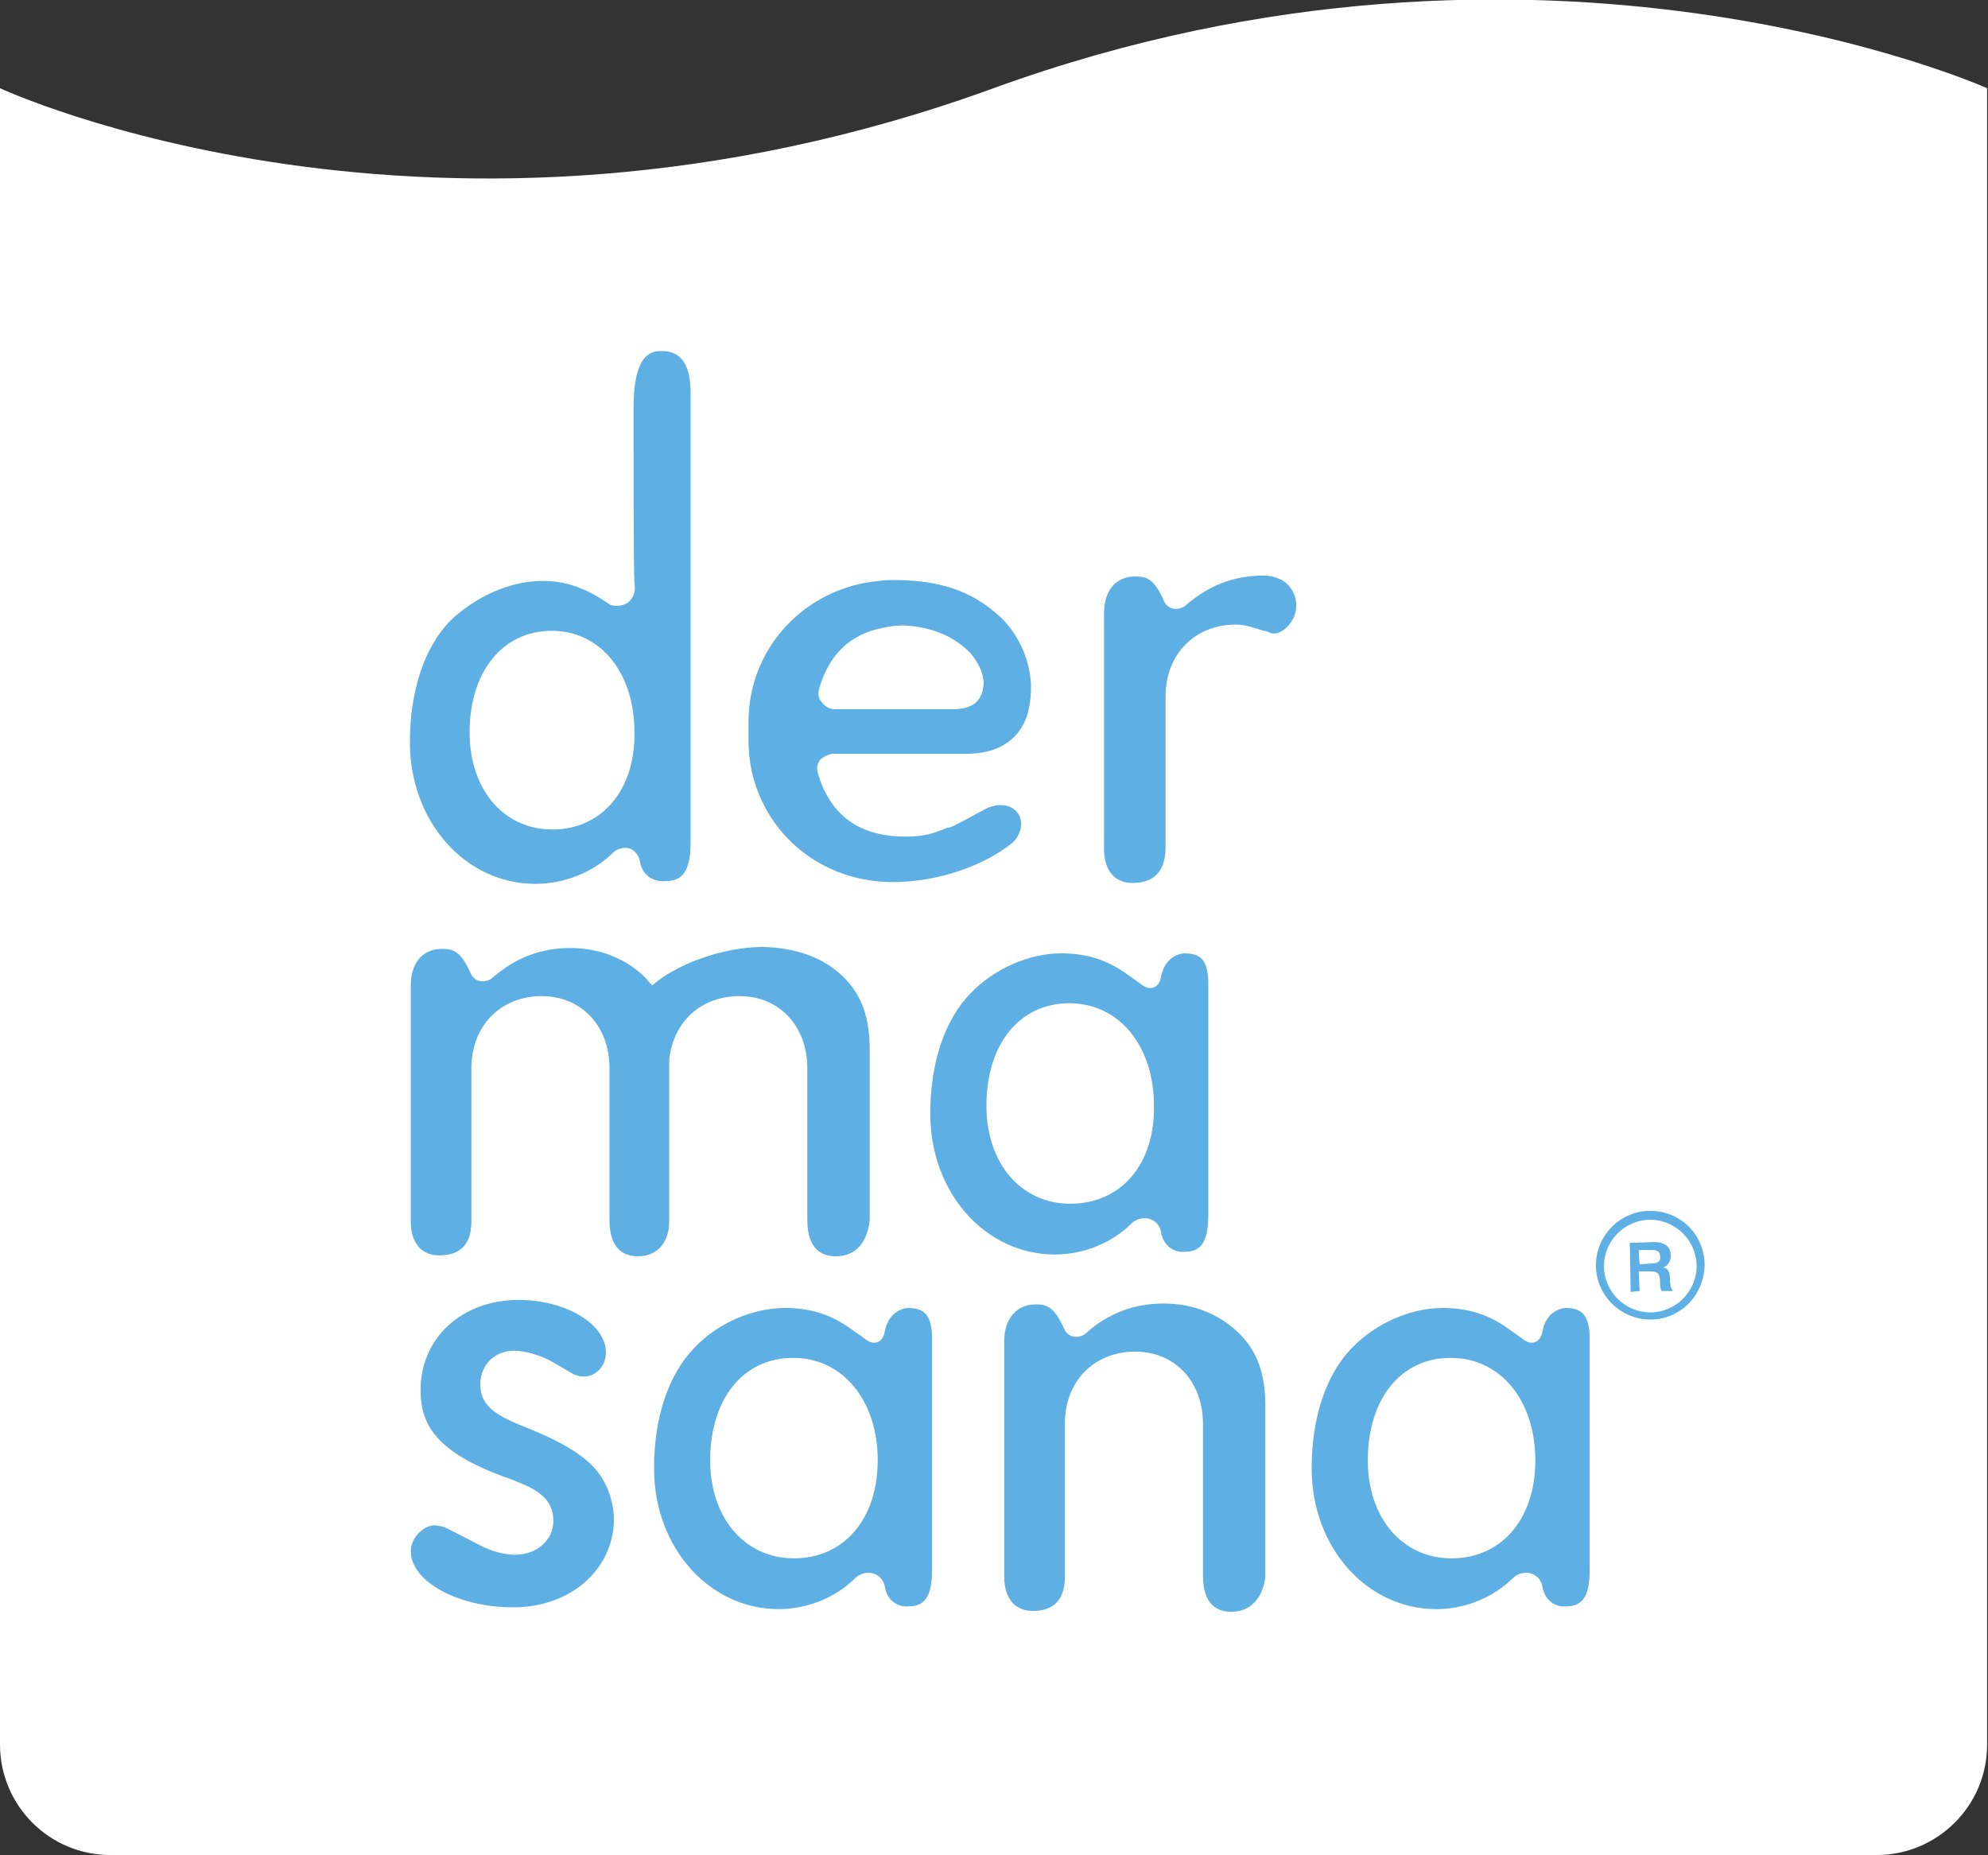
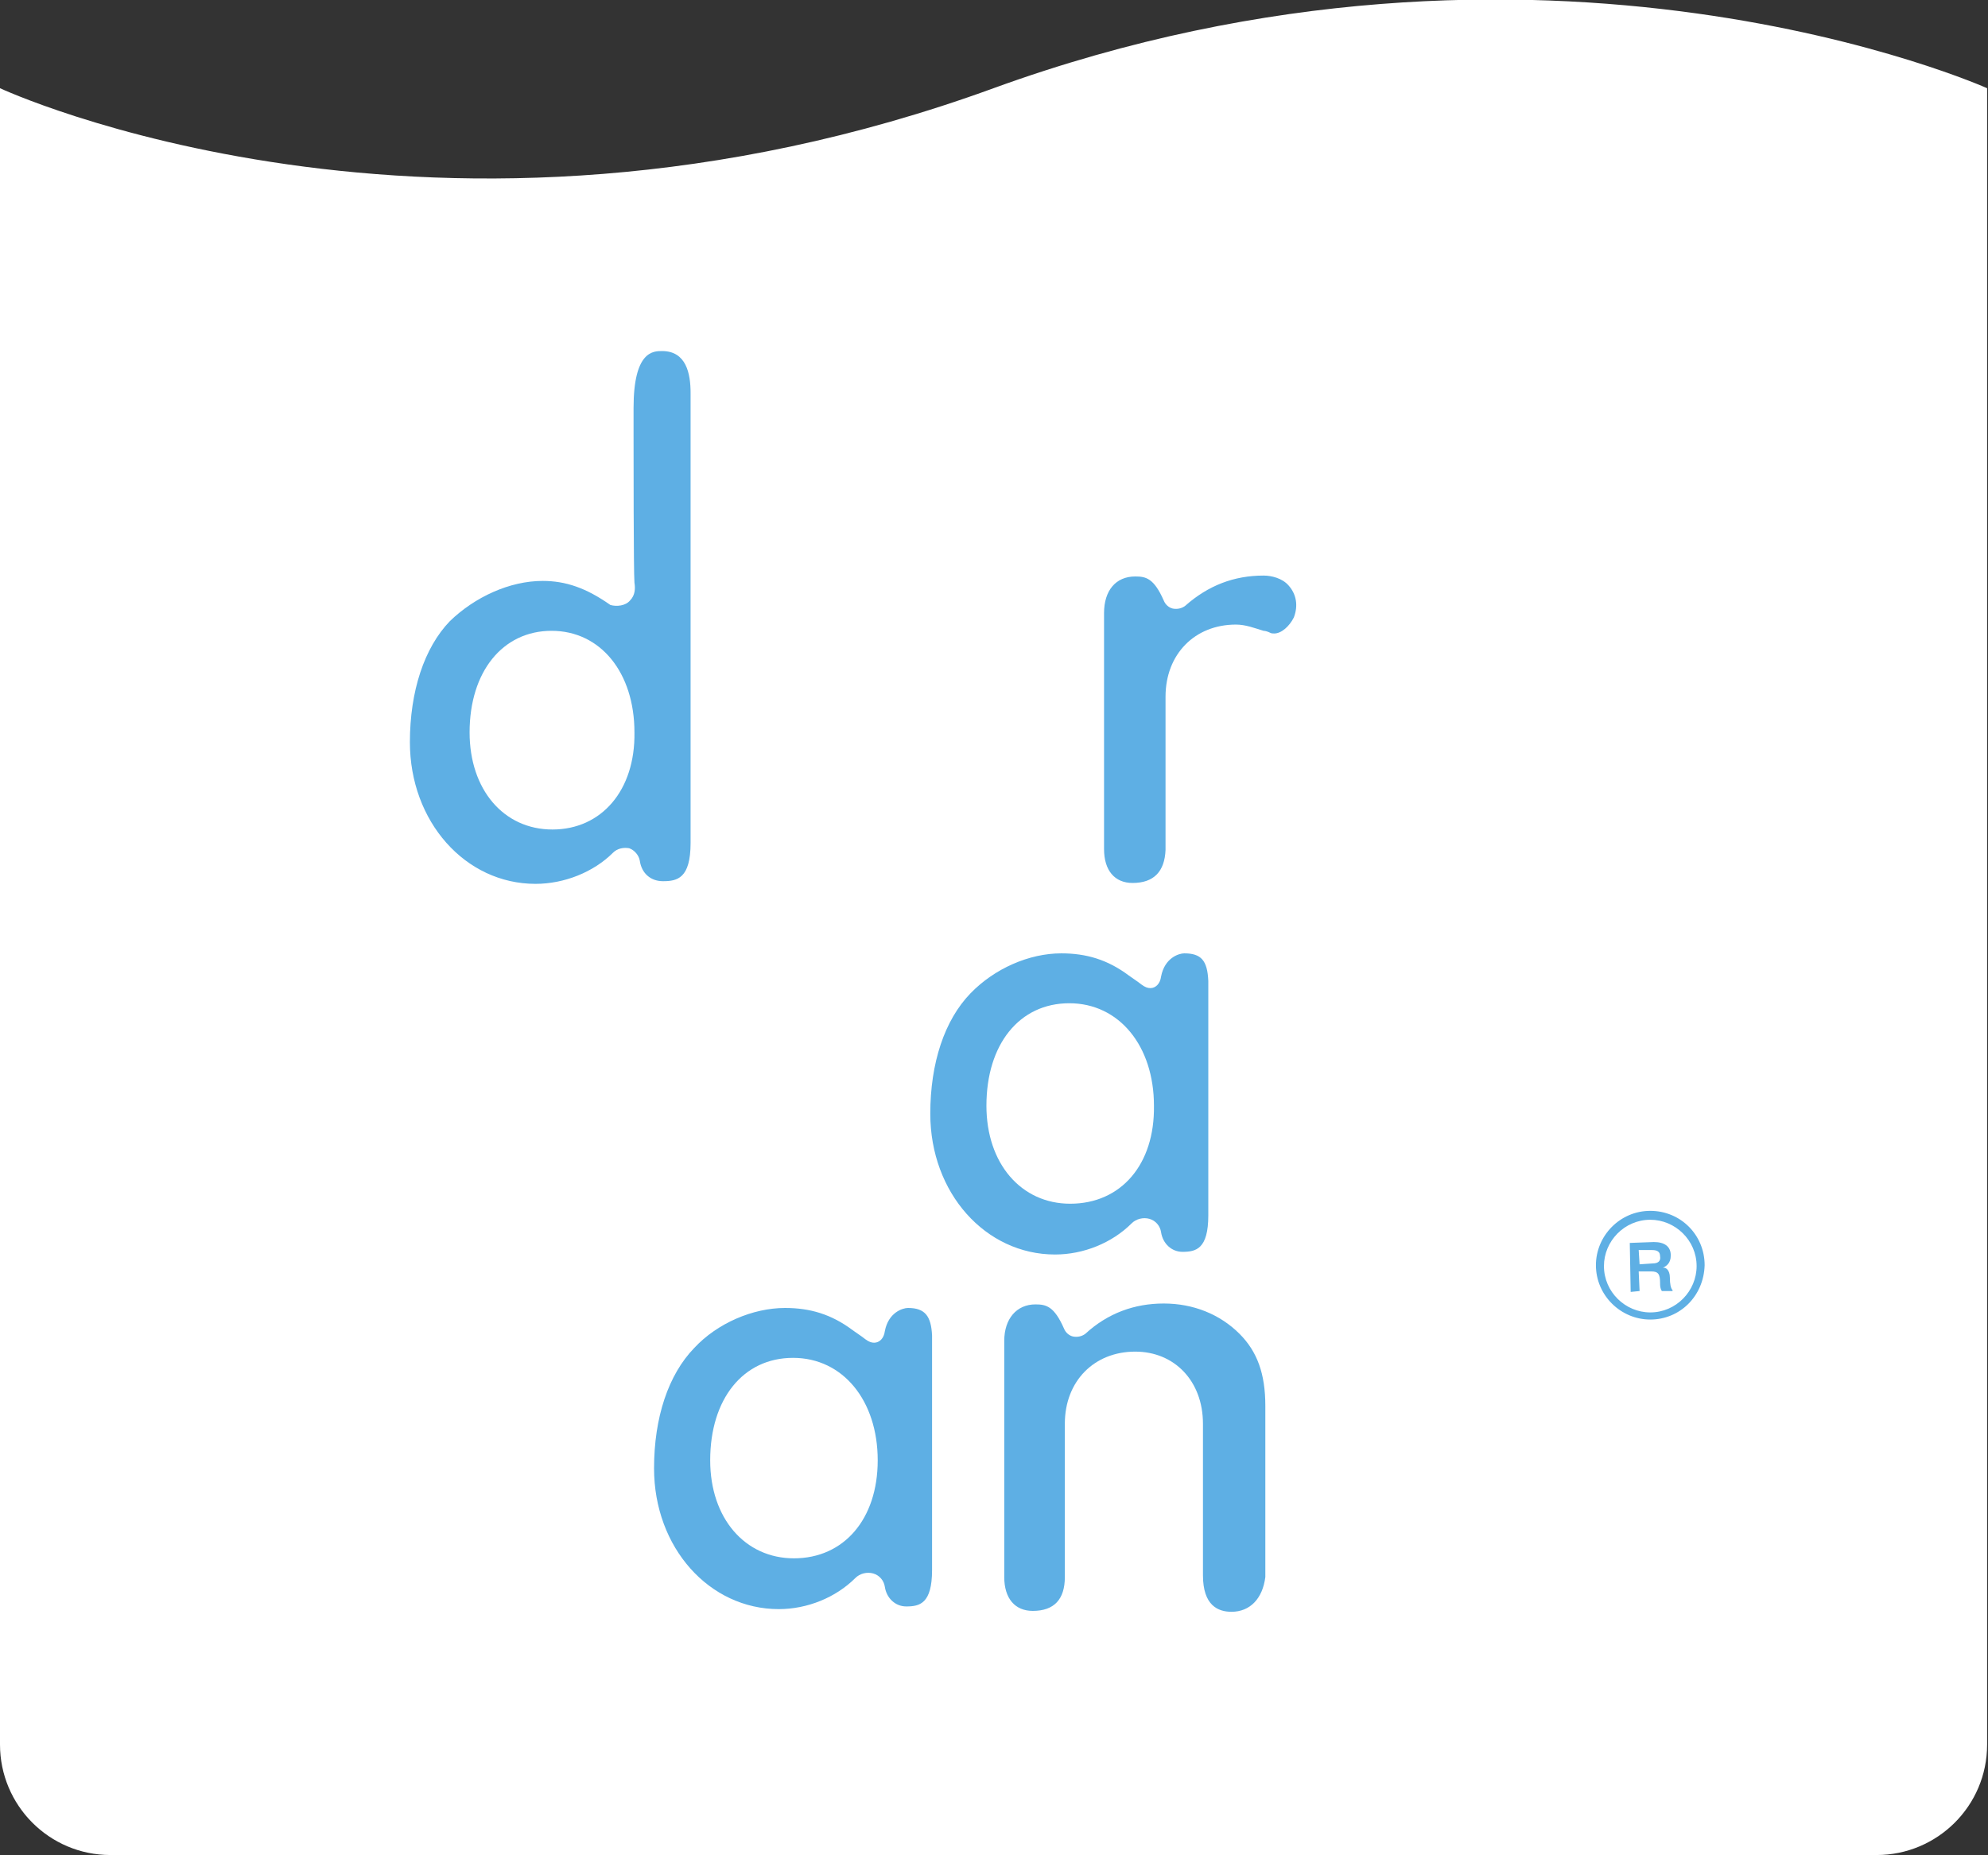
<svg xmlns="http://www.w3.org/2000/svg" id="Capa_1" x="0px" y="0px" viewBox="0 0 223.1 208.2" style="enable-background:new 0 0 223.1 208.2;" xml:space="preserve">
  <rect x="0" y="0" width="223.1" height="208.2" fill="#333333" stroke="none" />
  <style type="text/css">	.st0{fill:#FFFFFF;}	.st1{fill:#5EAFE4;}</style>
  <g>
    <path class="st0" d="M111.5,9.9c61.6-22.4,111.5,0,111.5,0l0,185.9c0,6.9-5.6,12.4-12.4,12.4H12.4c-6.9,0-12.4-5.6-12.4-12.4V9.9  C0,9.9,48.9,32.7,111.5,9.9z" />
  </g>
  <g id="Page-1">
    <g id="LOGO_BLANCO">
      <path id="Shape" class="st1" d="M185.2,148.1c-3.3,0-6.1-2.7-6.1-6.1c0-3.3,2.7-6.1,6.1-6.1s6.1,2.7,6.1,6.1   C191.2,145.5,188.5,148.1,185.2,148.1 M185.2,136.9c-2.9,0-5.2,2.4-5.2,5.2c0,2.9,2.4,5.2,5.2,5.2c2.9,0,5.2-2.4,5.2-5.2   C190.4,139.2,188,136.9,185.2,136.9" />
      <path id="Shape_00000142867873724143005790000000857409677510246330_" class="st1" d="M187.7,144.8c-0.2-0.2-0.3-0.7-0.3-1.4   c0-0.9-0.5-1.2-0.8-1.1c0.4-0.2,0.9-0.5,0.9-1.4c0-1-0.7-1.5-1.9-1.5l-2.7,0.1l0.1,5.5l1-0.1l-0.1-2.2h1.4c0.8,0,1,0.3,1,1.3   c0,0.3,0,0.6,0.2,0.9h1.2L187.7,144.8z M185.5,141.8l-1.5,0.1l-0.1-1.6h1.5c0.6,0,0.9,0.2,0.9,0.7   C186.4,141.5,186.1,141.8,185.5,141.8L185.5,141.8z" />
      <path id="Shape_00000031166289220621149330000012461173114086841263_" class="st1" d="M74.3,39.4c-1,0-3.2,0-3.2,6.4v2.8   c0,2.2,0,15.6,0.1,16.8c0.1,0.6,0.1,1.4-0.5,2c-0.5,0.6-1.5,0.7-2.2,0.5c-2.7-1.9-5-2.7-7.6-2.7c-3.7,0-7.6,1.8-10.4,4.5   c-2.9,3-4.5,7.9-4.5,13.6c0,8.9,6.2,15.9,14.1,15.9c3.2,0,6.5-1.3,8.7-3.5c0.5-0.5,1.2-0.6,1.8-0.5c0.6,0.2,1.1,0.8,1.2,1.4   c0.2,1.4,1.2,2.3,2.6,2.3c1.6,0,3.1-0.3,3.1-4.3V44.1C77.5,41.9,77,39.4,74.3,39.4 M62,93.1c-5.5,0-9.3-4.5-9.3-10.9   c0-6.8,3.7-11.4,9.2-11.4c5.5,0,9.3,4.7,9.3,11.4C71.3,88.7,67.5,93.1,62,93.1" />
      <path id="Path" class="st1" d="M138.2,180.9c-1.5,0-3.2-0.7-3.2-4.1v-17c0-4.8-3.2-8.1-7.6-8.1c-4.6,0-7.9,3.3-7.9,8.1V177   c0,2.5-1.2,3.8-3.6,3.8c-2,0-3.2-1.4-3.2-3.8v-26.5c0-2.5,1.4-4.1,3.5-4.1c1.2,0,2.1,0.2,3.2,2.7c0.2,0.5,0.6,0.8,1,0.9   c0.5,0.1,1,0,1.4-0.3c2.5-2.3,5.5-3.4,8.8-3.4s6.3,1.2,8.5,3.4c2,2,2.9,4.5,2.9,8.1V177C141.7,179.4,140.3,180.9,138.2,180.9" />
-       <path id="Shape_00000147923705113395873070000003508179531235967395_" class="st1" d="M93.6,84.6h15.1c4.6-0.1,6.1-2.8,6.6-4.4   c0.4-1.5,0.4-2.4,0.4-3.5c-0.2-2.9-1.5-5.7-3.6-7.6c-3.1-2.8-6.7-4-11.8-4c-0.6,0-1.1,0-1.6,0.1C90.4,65.9,84,72.7,84,81   c0,0.2,0,0.4,0,1c0,0.7,0,1,0,1c0,1.6,0.2,3.1,0.6,4.5c2,6.9,8.2,11.5,15.6,11.5c5,0,10.2-1.8,13.4-4.4c0.6-0.5,1-1.4,1-2.1   c0-1.9-2.1-2.8-4.2-1.6c-3.7,2-3.7,2-4.1,2c-1.4,0.6-2.6,1-4.6,1c-4.5,0-7.5-1.7-9.2-5.2c-0.3-0.6-0.5-1.2-0.7-1.9   c-0.2-0.6-0.1-1.1,0.3-1.6C92.5,84.9,93,84.6,93.6,84.6 M91.9,77.4c1-3.6,3.1-5.8,6.2-6.7c1.1-0.3,2.2-0.5,3.3-0.5   c5.1,0.2,7.5,3,7.9,3.6c0.7,1,1,1.8,1.1,2.8c-0.1,2.1-1.2,2.9-3.2,3H93.7c-0.6,0-1.1-0.3-1.4-0.7C91.8,78.4,91.8,77.9,91.9,77.4" />
-       <path id="Path_00000007428828979785579550000012077494203697204401_" class="st1" d="M93.8,141c-1.5,0-3.2-0.7-3.2-4.1v-17   c0-4.8-3.2-8.1-7.6-8.1c-4.3,0-7.4,2.8-7.9,7.1v18.2c0,2.4-1.4,3.9-3.5,3.9c-1.5,0-3.2-0.7-3.2-4.1v-17c0-4.8-3.2-8.1-7.6-8.1   c-4.6,0-7.9,3.3-7.9,8.1v17.2c0,2.5-1.2,3.8-3.6,3.8c-2,0-3.2-1.4-3.2-3.8v-26.5c0-2.5,1.3-4.1,3.5-4.1c1.2,0,2.1,0.2,3.2,2.7   c0.2,0.5,0.6,0.8,1,0.9c0.5,0.1,1,0,1.4-0.3c2.6-2.3,5.5-3.4,8.8-3.4c3.3,0,6.3,1.2,8.5,3.4c0.2,0.3,0.5,0.6,0.7,0.8   c3.3-2.9,9.2-4.5,13-4.3c3.5,0.2,6.4,1.3,8.5,3.4c2,2,2.9,4.5,2.9,8.1v19.2C97.3,139.5,96,141,93.8,141" />
      <path id="Shape_00000135677709401888038520000017331826810199126681_" class="st1" d="M132.9,107c-0.6,0-2.2,0.5-2.6,2.6   c-0.1,0.8-0.6,1.3-1.2,1.3c-0.3,0-0.6-0.1-1-0.4c-0.5-0.4-1-0.7-1.4-1c-2.4-1.8-4.8-2.5-7.6-2.5c-3.6,0-7.5,1.7-10.2,4.5   c-2.9,3-4.5,7.8-4.5,13.5c0,8.9,6.2,15.8,14,15.8c3.2,0,6.4-1.3,8.6-3.5c0.5-0.5,1.3-0.7,2-0.5s1.2,0.8,1.3,1.5   c0.2,1.3,1.2,2.2,2.4,2.2c1.5,0,2.9-0.3,2.9-4.1v-26.3C135.5,107.8,134.8,107,132.9,107 M120.1,135.1c-5.5,0-9.4-4.5-9.4-11   c0-6.9,3.7-11.5,9.3-11.5s9.5,4.8,9.5,11.5C129.6,130.7,125.8,135.1,120.1,135.1" />
-       <path id="Shape_00000030449406795955364570000013765901563811741630_" class="st1" d="M175.7,146.8c-0.6,0-2.2,0.5-2.6,2.6   c-0.1,0.8-0.6,1.3-1.2,1.3c-0.3,0-0.6-0.1-1-0.4c-0.5-0.4-1-0.7-1.4-1c-2.4-1.8-4.8-2.5-7.6-2.5c-3.6,0-7.5,1.7-10.2,4.5   c-2.9,3-4.5,7.8-4.5,13.5c0,8.9,6.2,15.8,14,15.8c3.2,0,6.4-1.3,8.6-3.5c0.5-0.5,1.3-0.7,2-0.5c0.7,0.2,1.2,0.8,1.3,1.5   c0.2,1.3,1.2,2.2,2.4,2.2c1.5,0,2.9-0.3,2.9-4.1v-26.3C178.3,147.7,177.6,146.8,175.7,146.8 M162.9,174.9c-5.5,0-9.4-4.5-9.4-11   c0-6.9,3.7-11.5,9.3-11.5s9.5,4.8,9.5,11.5C172.3,170.5,168.5,174.9,162.9,174.9" />
      <path id="Path_00000108298596403482867580000009240758947322917765_" class="st1" d="M127.1,99.1c-2,0-3.2-1.4-3.2-3.8V68.8   c0-2.5,1.3-4.1,3.5-4.1c1.2,0,2.1,0.2,3.2,2.7c0.2,0.5,0.6,0.8,1,0.9c0.5,0.1,1,0,1.4-0.3c2.6-2.3,5.5-3.4,8.8-3.4   c0.9,0,2.1,0.3,2.8,1.1c0.9,1,1.1,2.3,0.6,3.6c-0.5,1-1.4,1.8-2.2,1.8c-0.2,0-0.3,0-0.5-0.1c-0.2-0.1-0.5-0.2-0.7-0.2   c-1-0.3-2-0.7-3.1-0.7c-4.6,0-7.9,3.3-7.9,8.1v17.2C130.7,97.8,129.5,99.1,127.1,99.1" />
-       <path id="Path_00000111910640353832559060000016669485722605868724_" class="st1" d="M57.6,180.4c-6.2,0-11.5-2.9-11.5-6.3   c0-1.5,1.4-2.9,2.7-2.9c0.3,0,0.6,0.1,1.1,0.2l4.1,2.1c1.1,0.6,2.7,1,3.8,1c2.4,0,4.3-1.6,4.3-3.8c0-2.9-2.5-3.8-5.1-4.8   c-8.2-2.9-9.8-6.1-9.8-9.9c0-5.8,4.6-10.1,11-10.1c5.3,0,9.8,2.7,9.8,5.9c0,1.5-1.1,2.7-2.5,2.7c-0.3,0-0.6-0.1-1-0.2l-0.2-0.1   l-2.4-1.4c-1.5-0.8-3.1-1.2-4.2-1.2c-2.2,0-3.8,1.6-3.8,3.8c0,2.7,2.4,3.7,5.1,4.8c4.3,1.7,7,3.4,8.3,5.3c1,1.4,1.6,3.3,1.6,5.1   C68.8,176.2,64,180.4,57.6,180.4" />
      <path id="Shape_00000008146616297136151740000006581356133841912749_" class="st1" d="M101.9,146.8c-0.6,0-2.2,0.5-2.6,2.6   c-0.1,0.8-0.6,1.3-1.2,1.3c-0.3,0-0.6-0.1-1-0.4c-0.5-0.4-1-0.7-1.4-1c-2.4-1.8-4.8-2.5-7.6-2.5c-3.6,0-7.6,1.7-10.2,4.5   c-2.9,3-4.5,7.8-4.5,13.5c0,8.9,6.2,15.8,14,15.8c3.2,0,6.4-1.3,8.6-3.5c0.5-0.5,1.3-0.7,2-0.5c0.7,0.2,1.2,0.8,1.3,1.5   c0.2,1.3,1.2,2.2,2.4,2.2c1.5,0,2.9-0.3,2.9-4.1v-26.3C104.5,147.7,103.8,146.8,101.9,146.8 M89.1,174.9c-5.5,0-9.4-4.5-9.4-11   c0-6.9,3.7-11.5,9.3-11.5s9.5,4.8,9.5,11.5C98.5,170.5,94.7,174.9,89.1,174.9" />
    </g>
  </g>
</svg>